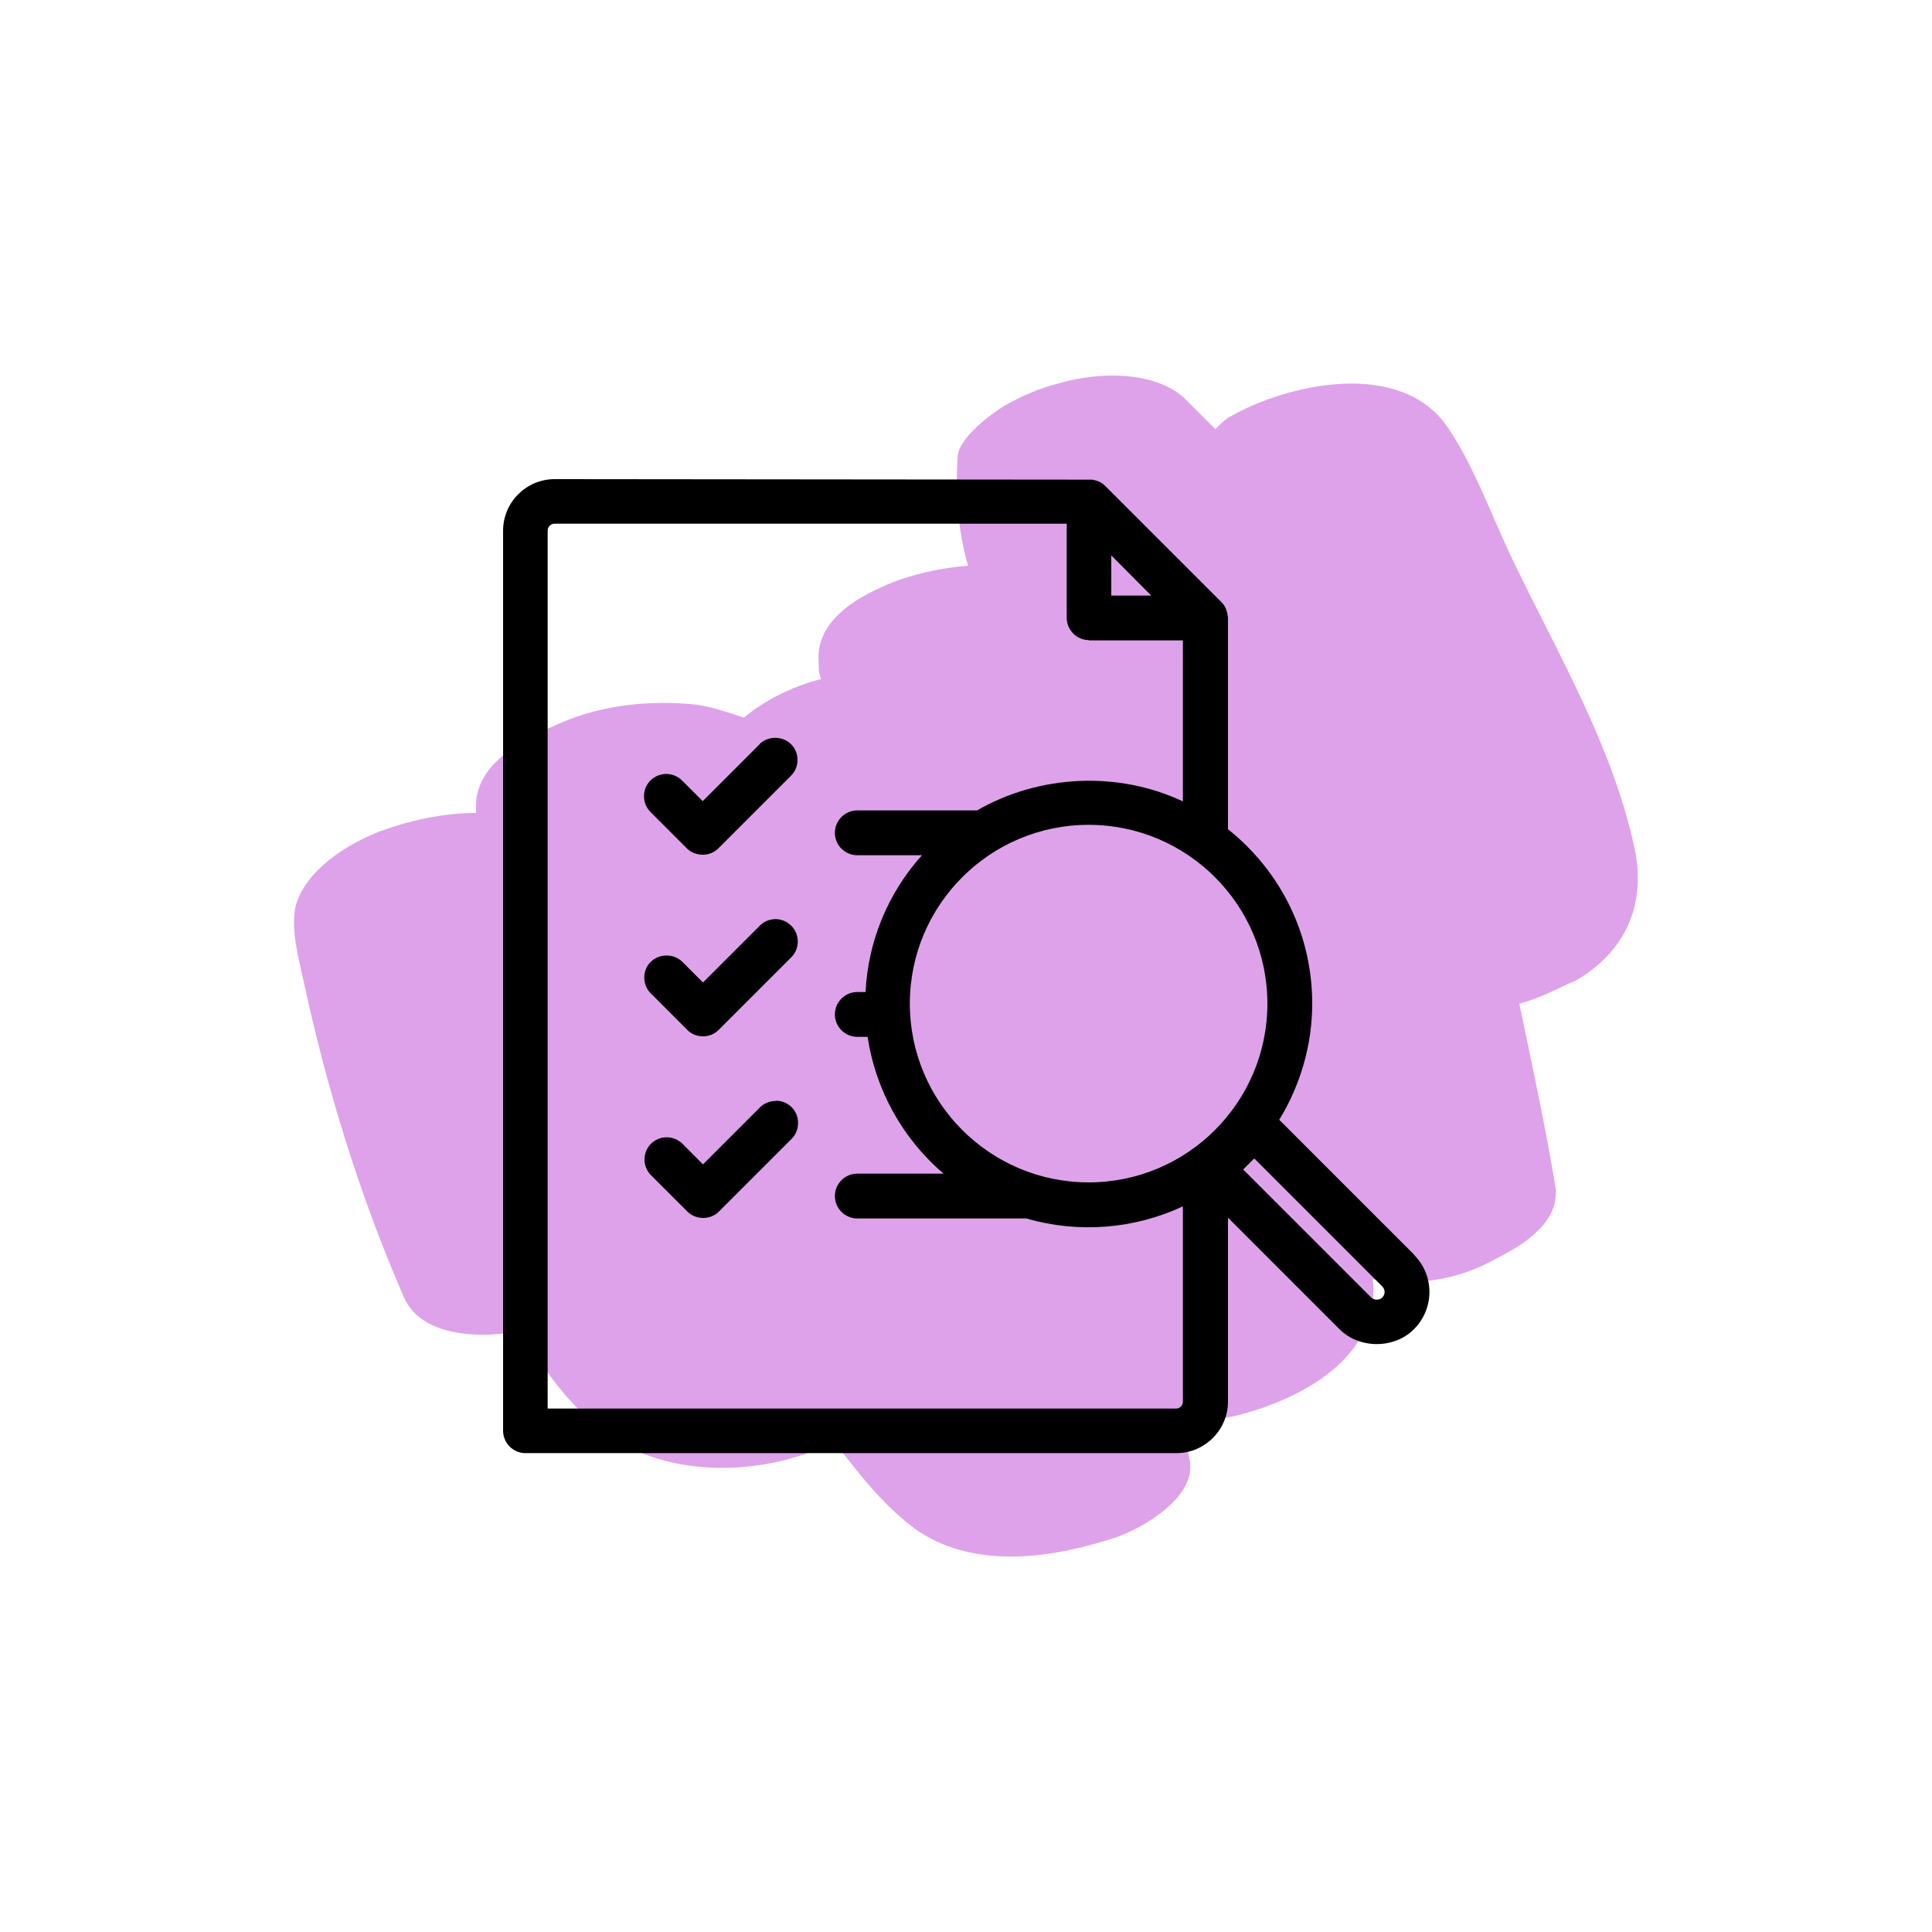
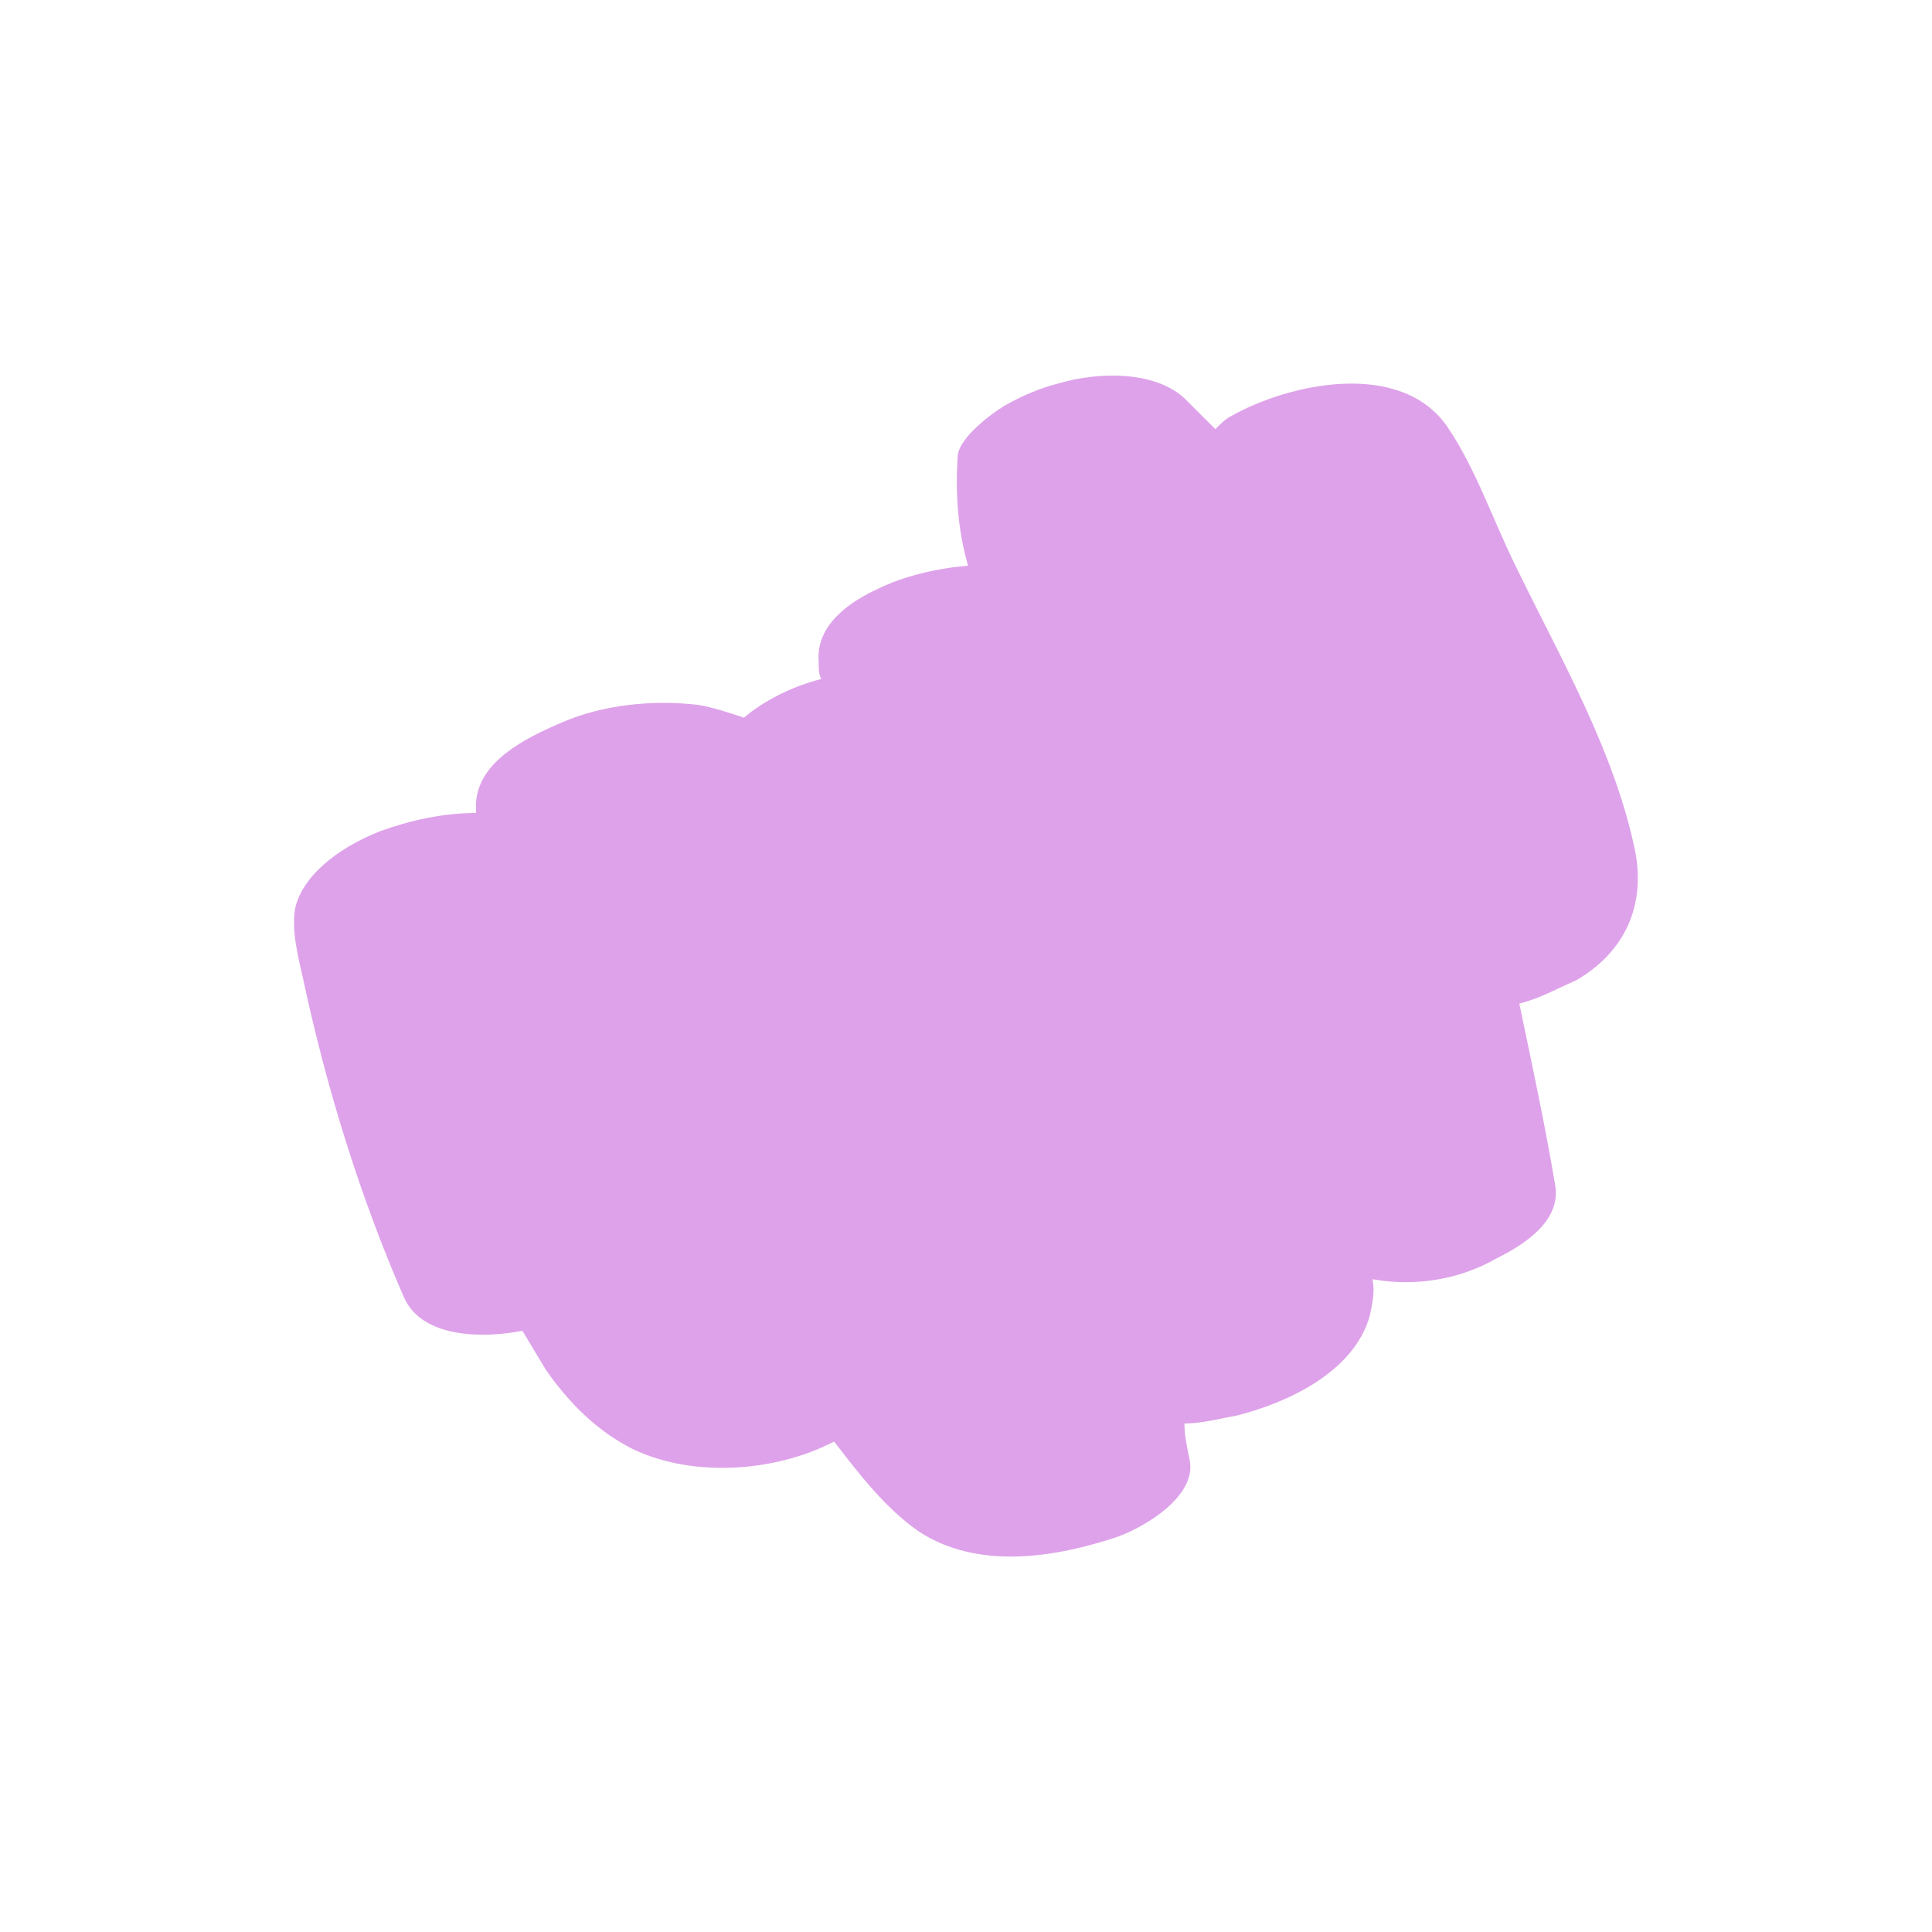
<svg xmlns="http://www.w3.org/2000/svg" id="a" data-name="Layer 1" width="75" height="75" viewBox="0 0 75 75">
  <defs>
    <style>
      .b {
        fill: #dea2ea;
        fill-rule: evenodd;
      }

      .b, .c {
        stroke-width: 0px;
      }

      .c {
        fill: #000;
      }
    </style>
  </defs>
  <path class="b" d="M41.18,14.86c-.8.2-1.5.5-2.2.9-.5.3-1.7,1.2-1.8,1.9-.1,1.5,0,2.9.4,4.3-1.2.1-2.5.4-3.5.9-1.1.5-2.4,1.4-2.3,2.8,0,.3,0,.5.1.7-1.2.3-2.3.9-3,1.5-.6-.2-1.2-.4-1.8-.5-1.8-.2-3.7,0-5.3.7-1.4.6-3.2,1.5-3.3,3.1v.4c-1.3,0-2.6.3-3.7.7-1.3.5-2.9,1.5-3.3,2.9-.2.9.1,2,.3,2.9.9,4.2,2.2,8.4,3.9,12.3.7,1.6,3.1,1.6,4.6,1.3.3.5.6,1,.9,1.5.9,1.3,2,2.4,3.4,3.1,2.3,1.1,5.5.9,7.8-.3,1,1.3,2,2.6,3.3,3.5,2.3,1.5,5.3,1,7.7.2,1.1-.4,3.1-1.6,2.8-3-.1-.5-.2-.9-.2-1.4.7,0,1.4-.2,2-.3,2-.5,4.6-1.7,5.2-3.9.1-.5.2-.9.1-1.4,1.7.3,3.4,0,4.8-.8,1-.5,2.5-1.4,2.3-2.8-.4-2.4-.9-4.7-1.4-7.1.8-.2,1.5-.6,2.2-.9,1.9-1.1,2.7-2.9,2.3-5-.8-3.9-2.9-7.5-4.6-11-.9-1.8-1.6-3.9-2.7-5.5-1.8-2.6-6.1-1.7-8.4-.4-.2.1-.4.3-.6.5-.4-.4-.8-.8-1.2-1.2-1.2-1.1-3.4-1-4.8-.6Z" />
  <g>
-     <path class="c" d="M54.89,48.7l-5.23-5.23c.83-1.36,1.28-2.92,1.28-4.51,0-2.65-1.19-5.11-3.27-6.77v-8.21s-.01-.09-.02-.12c0-.04-.01-.07-.02-.1-.04-.16-.11-.29-.22-.39l-4.52-4.52c-.1-.1-.23-.17-.39-.21-.04,0-.07-.02-.11-.02l-20.86-.02c-1.1,0-2,.9-2,2v34.94c0,.48.39.87.87.87h25.27c1.1,0,2-.9,2-2v-7.14l4.33,4.33c.77.77,2.12.77,2.89,0,.8-.8.8-2.09,0-2.89ZM43.14,23.12v-1.56l1.55,1.56h-1.55ZM42.27,24.86h3.65v6.25c-2.51-1.18-5.56-1.05-7.99.35h-4.65c-.48,0-.87.39-.87.87s.39.87.87.87h2.51c-1.32,1.47-2.09,3.33-2.19,5.31h-.32c-.48,0-.87.39-.87.87s.39.87.87.87h.4c.31,2.06,1.36,3.96,2.95,5.31h-3.35c-.48,0-.87.39-.87.87s.39.87.87.87h6.56c2.03.59,4.2.41,6.08-.47v7.58c0,.15-.12.27-.26.27h-24.4V20.6c0-.15.12-.27.27-.27h19.88v3.65c0,.48.39.87.87.87ZM35.32,38.96c0-3.83,3.11-6.94,6.94-6.94s6.94,3.11,6.94,6.94-3.11,6.94-6.94,6.94-6.94-3.11-6.94-6.94ZM53.66,50.37c-.11.11-.32.11-.43,0l-4.97-4.97.43-.43,4.97,4.97c.12.12.12.31,0,.43Z" />
-     <path class="c" d="M29.49,28.89l-2.21,2.21-.8-.8c-.34-.34-.89-.34-1.23,0-.16.16-.25.38-.25.61s.09.45.25.61l1.41,1.41c.16.16.38.25.62.25s.45-.09.61-.25l2.82-2.82c.16-.16.25-.38.25-.61s-.09-.45-.25-.61c-.33-.33-.9-.33-1.23,0Z" />
-     <path class="c" d="M30.11,35.68h0c-.23,0-.45.09-.61.25l-2.21,2.21-.8-.8c-.33-.33-.9-.33-1.23,0-.16.16-.25.38-.25.61s.09.45.25.61l1.41,1.41c.16.17.38.26.62.26s.45-.09.61-.25l2.82-2.82c.16-.16.25-.38.25-.61s-.09-.45-.25-.61c-.16-.16-.38-.26-.61-.26Z" />
-     <path class="c" d="M30.11,42.74h0c-.23,0-.45.09-.61.25l-2.21,2.21-.8-.8c-.16-.16-.38-.25-.61-.25h0c-.23,0-.45.09-.61.25-.16.16-.25.38-.25.61s.09.45.25.61l1.41,1.41c.16.16.38.25.62.25s.45-.09.61-.25l2.82-2.82c.17-.17.25-.38.25-.62s-.09-.45-.25-.61c-.16-.16-.38-.25-.61-.25Z" />
-   </g>
+     </g>
</svg>